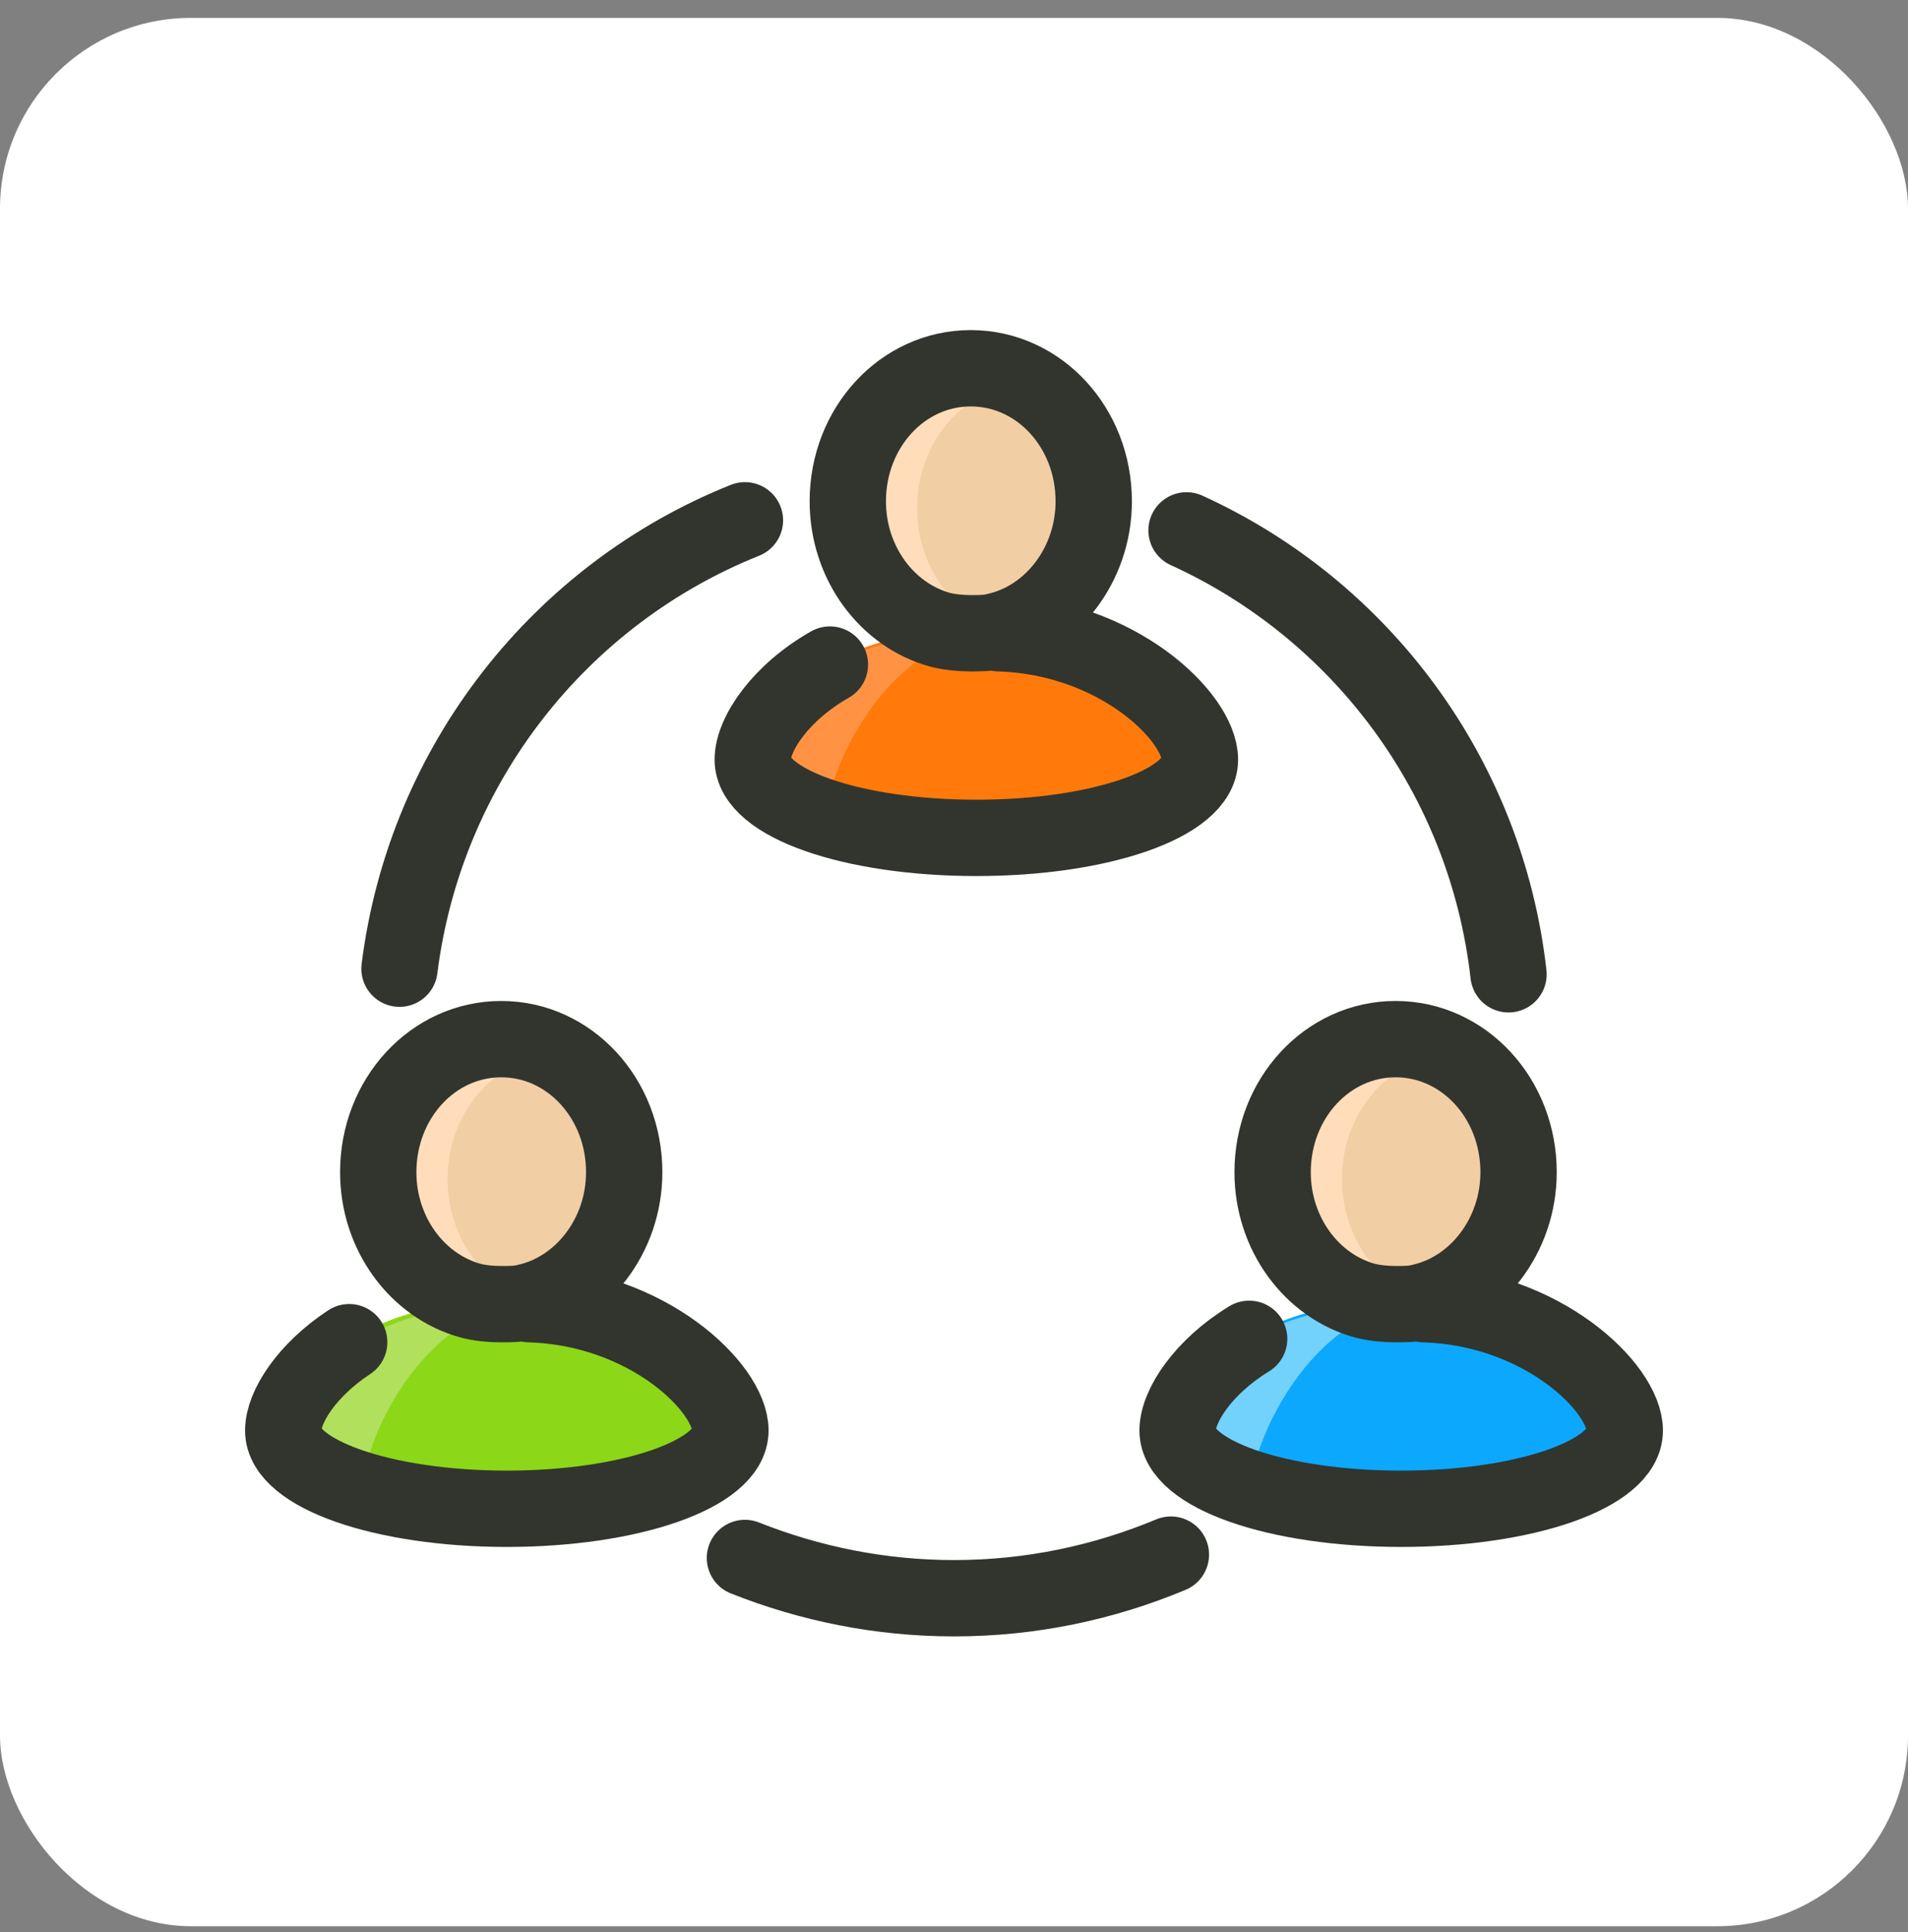
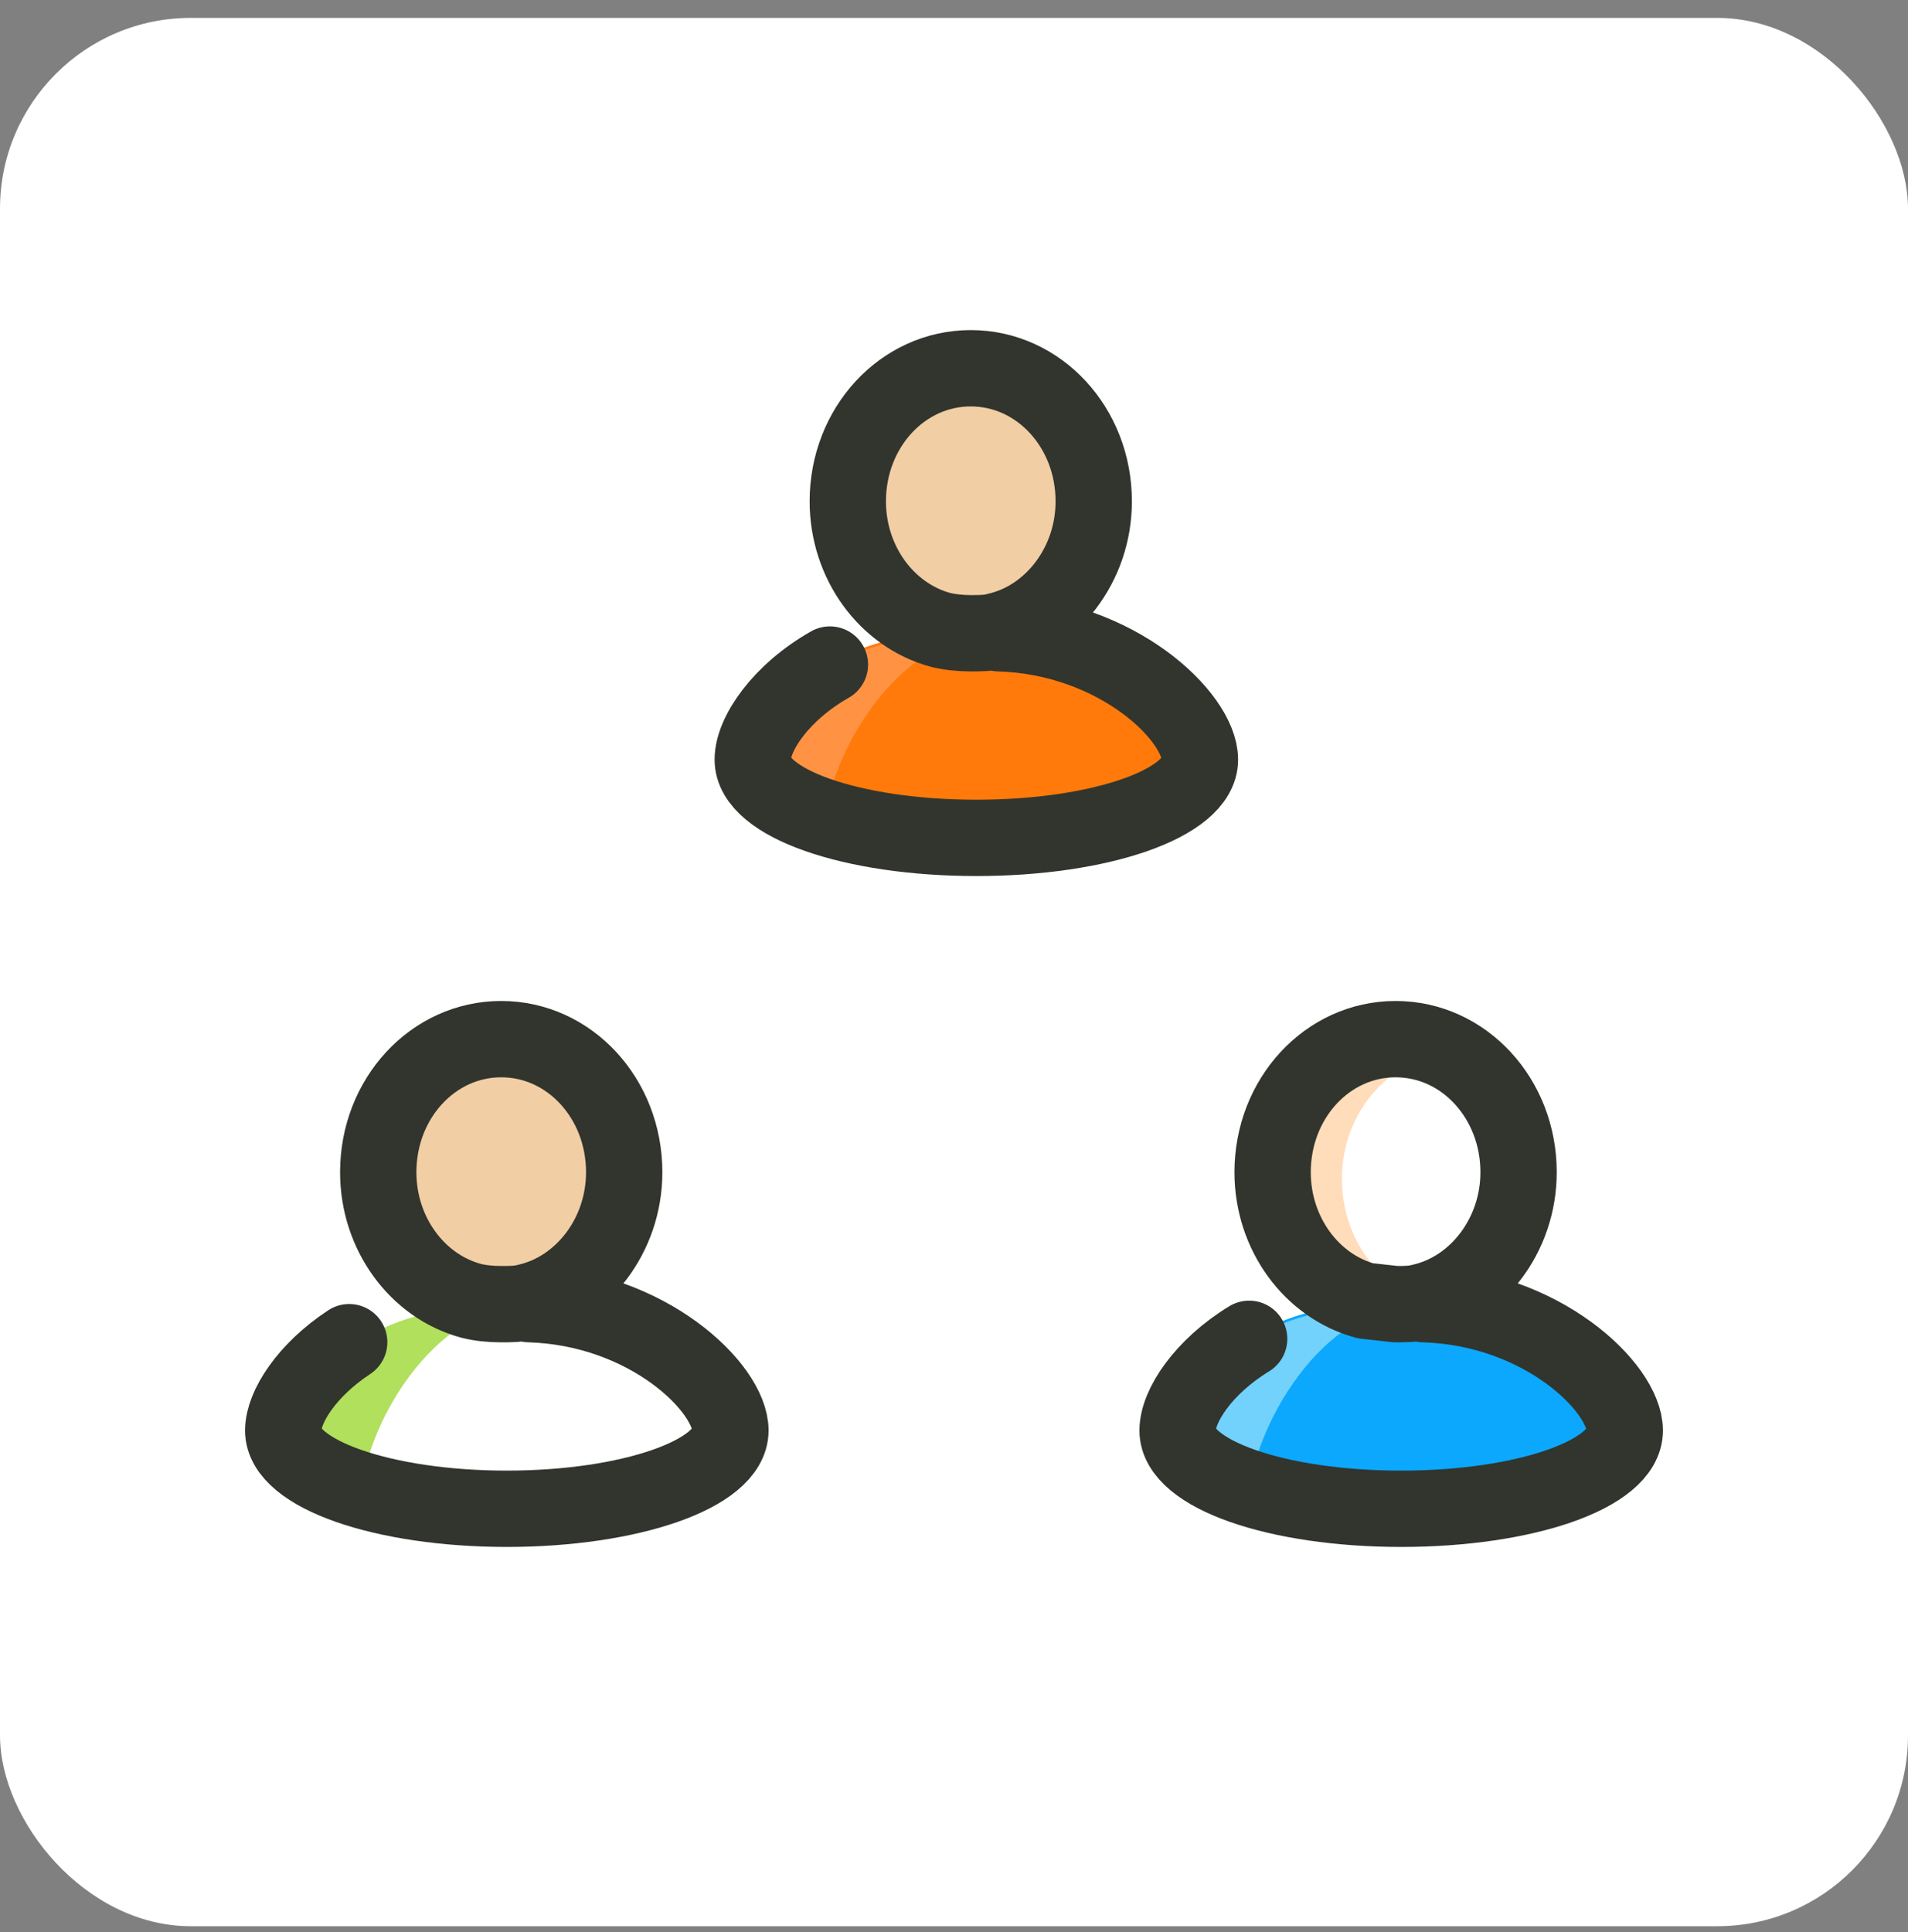
<svg xmlns="http://www.w3.org/2000/svg" width="80" height="81" viewBox="0 0 80 81" fill="none">
  <rect x="0" y="0" width="80" height="81" fill="#808080" stroke="none" />
  <rect y="0.75" width="80" height="80" rx="8" fill="white" />
-   <path d="M49.75 22.234C57.062 25.562 62.312 32.547 63.25 40.844M16.75 40.609C17.828 32.031 23.5 24.906 31.234 21.812M31.234 65.312C33.953 66.391 36.906 67 40 67C43.234 67 46.281 66.344 49.094 65.172" stroke="#31352E" stroke-width="3.2" stroke-miterlimit="10" stroke-linecap="round" stroke-linejoin="round" />
  <path d="M21.016 43.562C23.875 43.562 26.172 46.047 26.172 49.141C26.172 51.812 24.391 54.062 22.094 54.578C21.766 54.672 21.391 54.672 21.016 54.672C20.547 54.672 20.125 54.625 19.703 54.484C17.453 53.875 15.812 51.672 15.812 49.094C15.859 46.047 18.156 43.562 21.016 43.562Z" fill="#F2CEA5" />
-   <path d="M18.766 49.422C18.766 46.516 20.922 44.172 23.594 44.172C22.891 43.797 22.094 43.562 21.25 43.562C18.391 43.562 16.094 46.047 16.094 49.141C16.094 51.812 17.875 54.062 20.219 54.578C20.547 54.672 20.922 54.672 21.25 54.672C21.672 54.672 22.094 54.625 22.469 54.531C20.312 53.969 18.766 51.906 18.766 49.422Z" fill="#FFDDBB" />
-   <path d="M22.141 54.766C27.109 54.906 30.625 58.188 30.625 59.969C30.625 61.797 26.406 63.25 21.25 63.25C16.094 63.25 11.875 61.797 11.875 59.969C11.875 58.188 14.781 54.859 19.703 54.672L19.75 54.484C20.172 54.578 20.594 54.672 21.062 54.672C21.438 54.672 21.766 54.625 22.141 54.578V54.766Z" fill="#8CD717" />
  <path d="M21.016 54.859C20.688 54.812 20.359 54.766 20.078 54.672V54.766C15.062 54.953 12.156 58.188 12.156 60.062C12.156 61.094 13.422 62.031 15.391 62.641C14.688 62.125 16.75 55.984 21.016 54.859Z" fill="#B0E05C" />
  <path d="M22.188 54.672C27.156 54.812 30.625 58.188 30.625 59.969C30.625 61.797 26.406 63.25 21.25 63.25C16.094 63.25 11.875 61.797 11.875 59.969C11.875 58.984 12.859 57.438 14.641 56.266M19.75 54.531C17.5 53.922 15.859 51.719 15.859 49.141C15.859 46.047 18.156 43.562 21.016 43.562C23.875 43.562 26.172 46.047 26.172 49.141C26.172 51.812 24.391 54.062 22.094 54.578C21.766 54.672 21.391 54.672 21.016 54.672C20.547 54.672 20.125 54.625 19.75 54.531Z" stroke="#31352E" stroke-width="3.2" stroke-miterlimit="10" stroke-linecap="round" stroke-linejoin="round" />
-   <path d="M58.516 43.562C61.375 43.562 63.672 46.047 63.672 49.141C63.672 51.812 61.891 54.062 59.594 54.578C59.266 54.672 58.891 54.672 58.516 54.672C58.094 54.672 57.625 54.625 57.203 54.484C54.953 53.875 53.312 51.672 53.312 49.094C53.359 46.047 55.656 43.562 58.516 43.562Z" fill="#F2CEA5" />
  <path d="M56.266 49.422C56.266 46.516 58.422 44.172 61.094 44.172C60.391 43.797 59.594 43.562 58.703 43.562C55.844 43.562 53.547 46.047 53.547 49.141C53.547 51.812 55.328 54.062 57.672 54.578C58 54.672 58.375 54.672 58.703 54.672C59.125 54.672 59.547 54.625 59.922 54.531C57.812 53.969 56.266 51.906 56.266 49.422Z" fill="#FFDDBB" />
  <path d="M59.641 54.766C64.609 54.906 68.125 58.234 68.125 59.969C68.125 61.797 63.953 63.25 58.75 63.25C53.547 63.25 49.375 61.797 49.375 59.969C49.375 58.188 52.281 54.859 57.203 54.672L57.25 54.484C57.672 54.578 58.094 54.672 58.562 54.672C58.938 54.672 59.266 54.625 59.641 54.578V54.766Z" fill="#0CA8FD" />
  <path d="M58.281 54.859C57.953 54.812 57.625 54.766 57.344 54.672V54.766C52.328 54.953 49.375 58.188 49.375 60.062C49.375 61.094 50.641 62.031 52.609 62.641C51.953 62.125 54.016 55.984 58.281 54.859Z" fill="#72D2FC" />
-   <path d="M59.688 54.672C64.656 54.812 68.125 58.188 68.125 59.969C68.125 61.797 63.953 63.25 58.75 63.25C53.547 63.25 49.375 61.797 49.375 59.969C49.375 58.938 50.453 57.297 52.375 56.125M57.25 54.531C55 53.922 53.359 51.719 53.359 49.141C53.359 46.047 55.656 43.562 58.516 43.562C61.375 43.562 63.672 46.047 63.672 49.141C63.672 51.812 61.891 54.062 59.594 54.578C59.266 54.672 58.891 54.672 58.516 54.672C58.094 54.672 57.625 54.625 57.25 54.531Z" stroke="#31352E" stroke-width="3.2" stroke-miterlimit="10" stroke-linecap="round" stroke-linejoin="round" />
+   <path d="M59.688 54.672C64.656 54.812 68.125 58.188 68.125 59.969C68.125 61.797 63.953 63.25 58.75 63.25C53.547 63.25 49.375 61.797 49.375 59.969C49.375 58.938 50.453 57.297 52.375 56.125M57.25 54.531C55 53.922 53.359 51.719 53.359 49.141C53.359 46.047 55.656 43.562 58.516 43.562C61.375 43.562 63.672 46.047 63.672 49.141C63.672 51.812 61.891 54.062 59.594 54.578C59.266 54.672 58.891 54.672 58.516 54.672Z" stroke="#31352E" stroke-width="3.2" stroke-miterlimit="10" stroke-linecap="round" stroke-linejoin="round" />
  <path d="M40.703 15.438C43.562 15.438 45.859 17.922 45.859 21.016C45.859 23.688 44.078 25.938 41.781 26.453C41.453 26.547 41.078 26.547 40.703 26.547C40.281 26.547 39.812 26.5 39.391 26.359C37.141 25.75 35.5 23.547 35.5 20.969C35.547 17.922 37.844 15.438 40.703 15.438Z" fill="#F2CEA5" />
-   <path d="M38.453 21.297C38.453 18.391 40.609 16.047 43.281 16.047C42.578 15.672 41.781 15.438 40.938 15.438C38.078 15.438 35.781 17.922 35.781 21.016C35.781 23.688 37.562 25.938 39.906 26.453C40.234 26.547 40.609 26.547 40.938 26.547C41.359 26.547 41.781 26.5 42.156 26.406C40 25.844 38.453 23.781 38.453 21.297Z" fill="#FFDDBB" />
  <path d="M41.828 26.641C46.797 26.781 50.312 30.062 50.312 31.844C50.312 33.672 46.141 35.125 40.938 35.125C35.734 35.125 31.562 33.672 31.562 31.844C31.562 30.062 34.469 26.734 39.391 26.547L39.438 26.359C39.859 26.453 40.281 26.547 40.75 26.547C41.125 26.547 41.453 26.5 41.828 26.453V26.641Z" fill="#FF7A0B" />
  <path d="M40.469 26.734C40.141 26.688 39.812 26.641 39.531 26.547V26.641C34.516 26.828 31.562 30.062 31.562 31.938C31.562 32.969 32.828 33.906 34.797 34.516C34.141 34 36.203 27.859 40.469 26.734Z" fill="#FF9343" />
  <path d="M41.875 26.547C46.844 26.688 50.312 30.062 50.312 31.844C50.312 33.672 46.141 35.125 40.938 35.125C35.734 35.125 31.562 33.672 31.562 31.844C31.562 30.766 32.734 29.031 34.797 27.859M39.438 26.406C37.188 25.797 35.547 23.594 35.547 21.016C35.547 17.922 37.844 15.438 40.703 15.438C43.562 15.438 45.859 17.922 45.859 21.016C45.859 23.688 44.078 25.938 41.781 26.453C41.453 26.547 41.078 26.547 40.703 26.547C40.281 26.547 39.812 26.5 39.438 26.406V26.406Z" stroke="#31352E" stroke-width="3.2" stroke-miterlimit="10" stroke-linecap="round" stroke-linejoin="round" />
</svg>